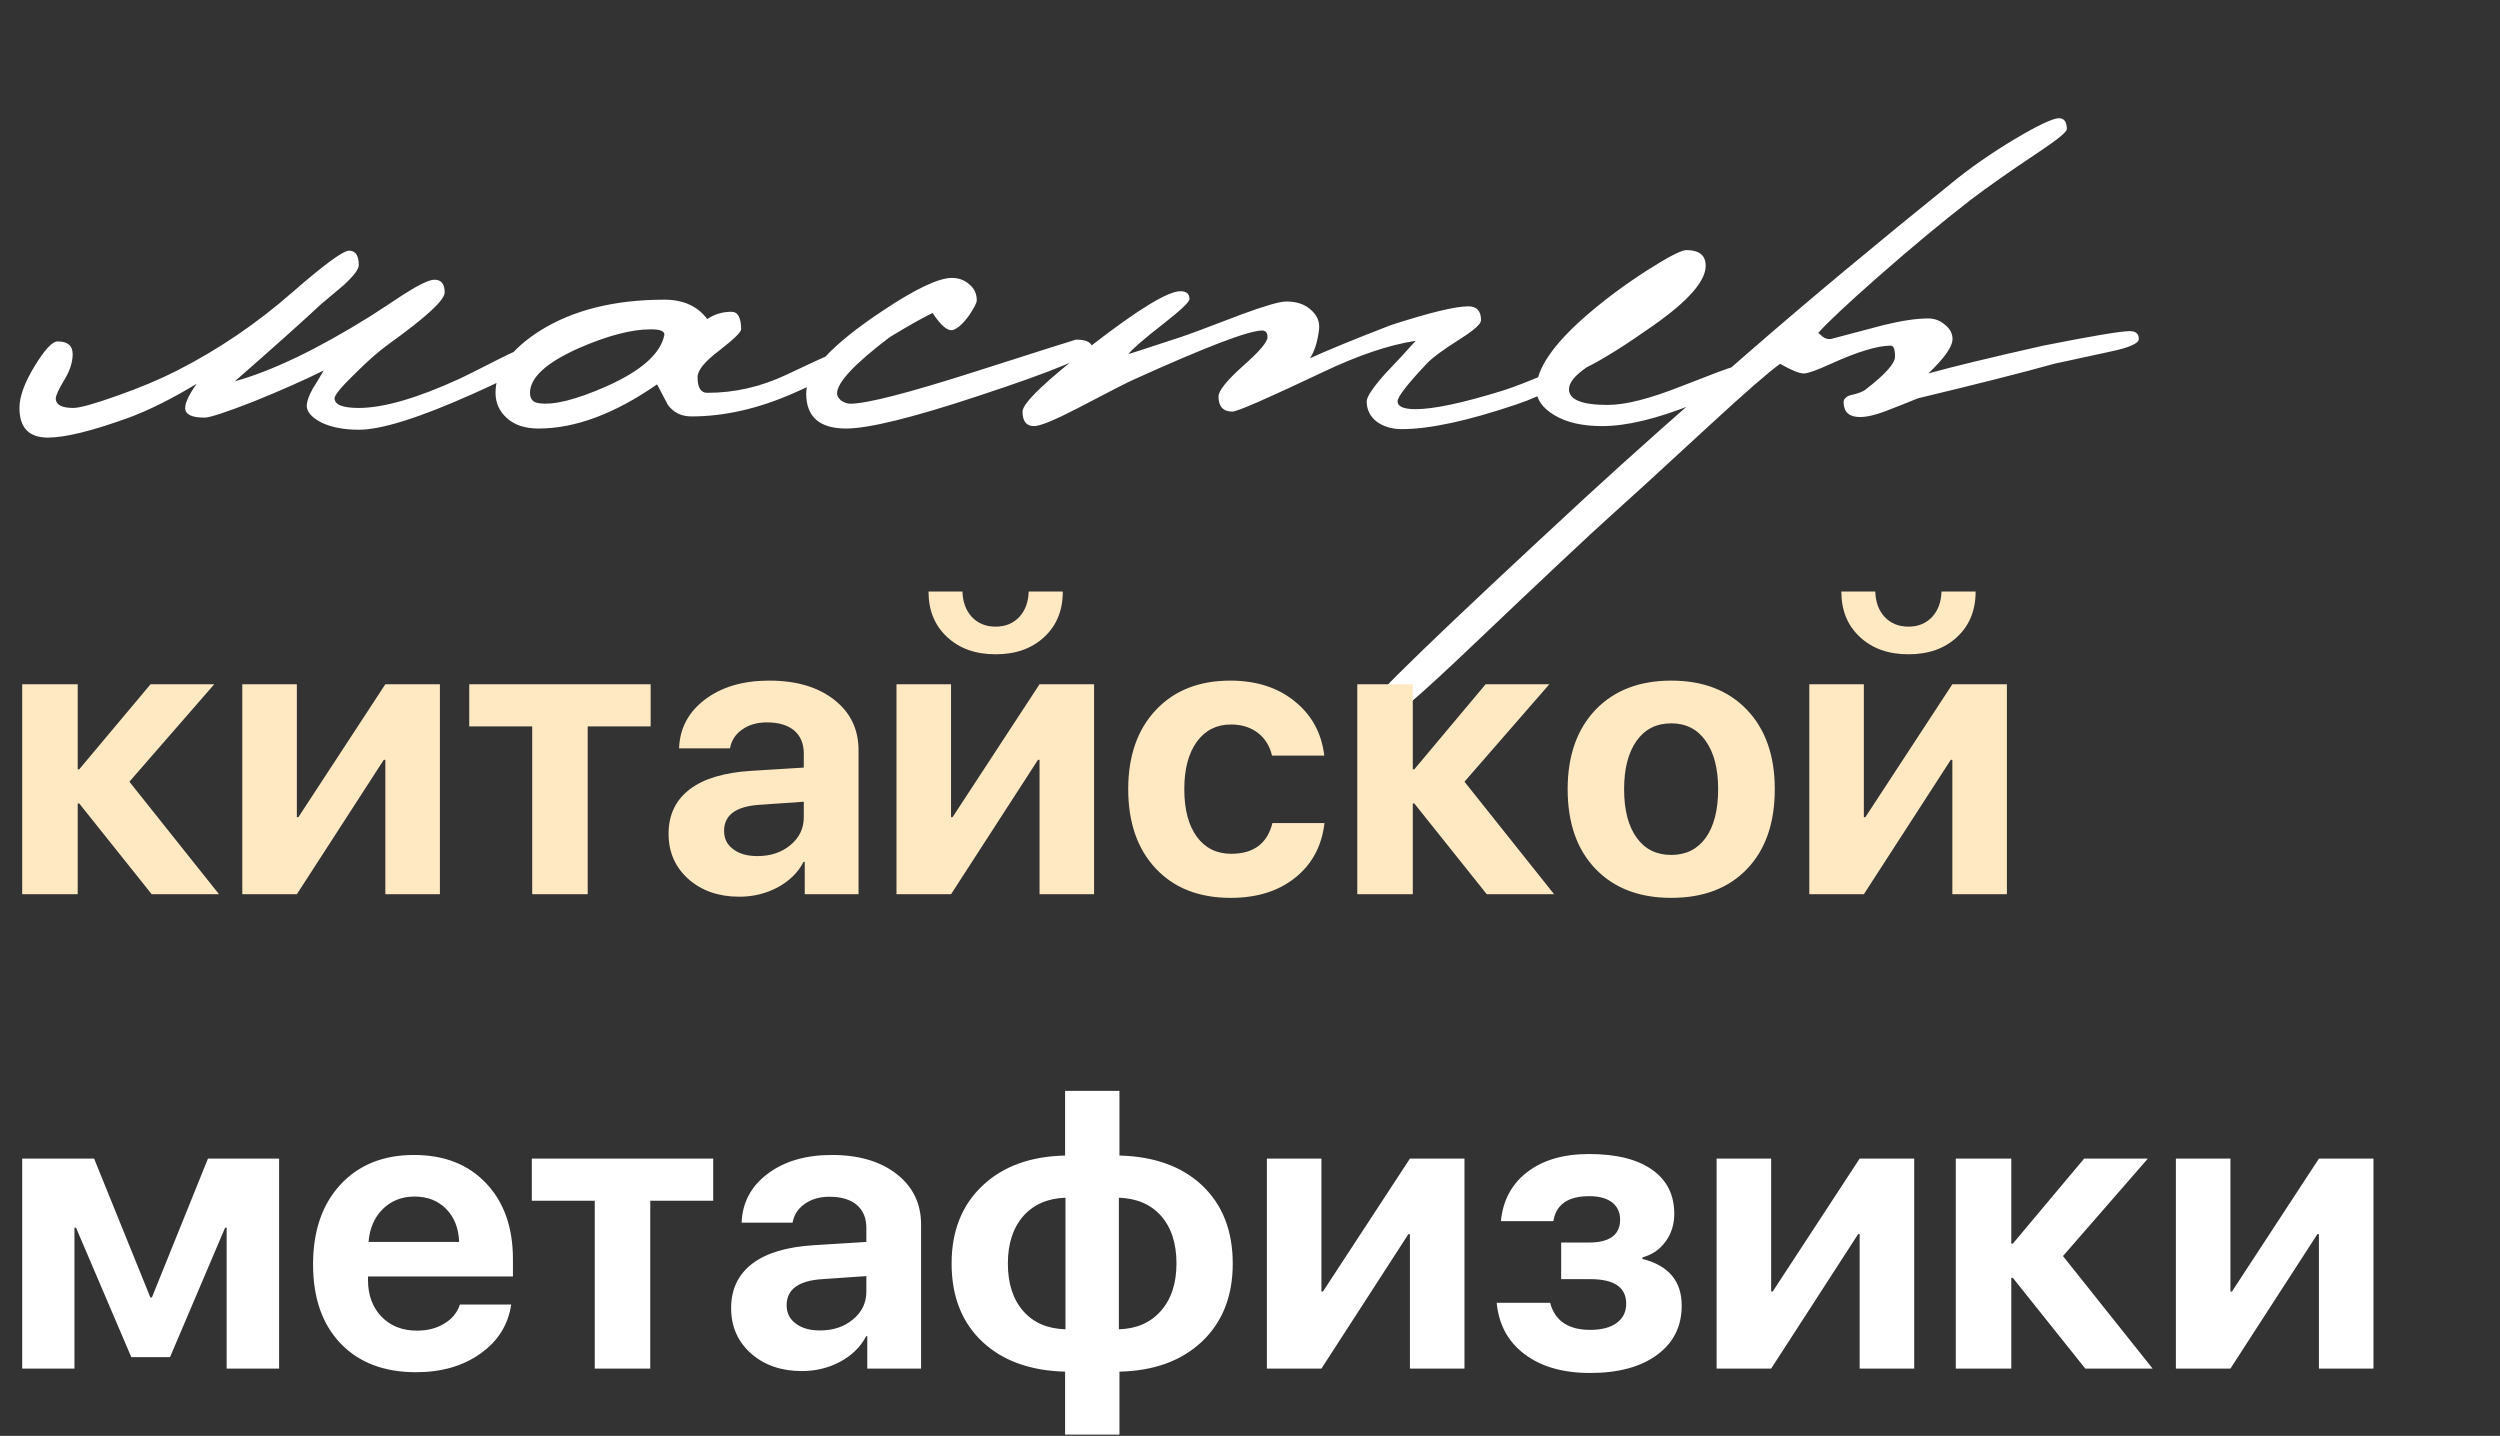
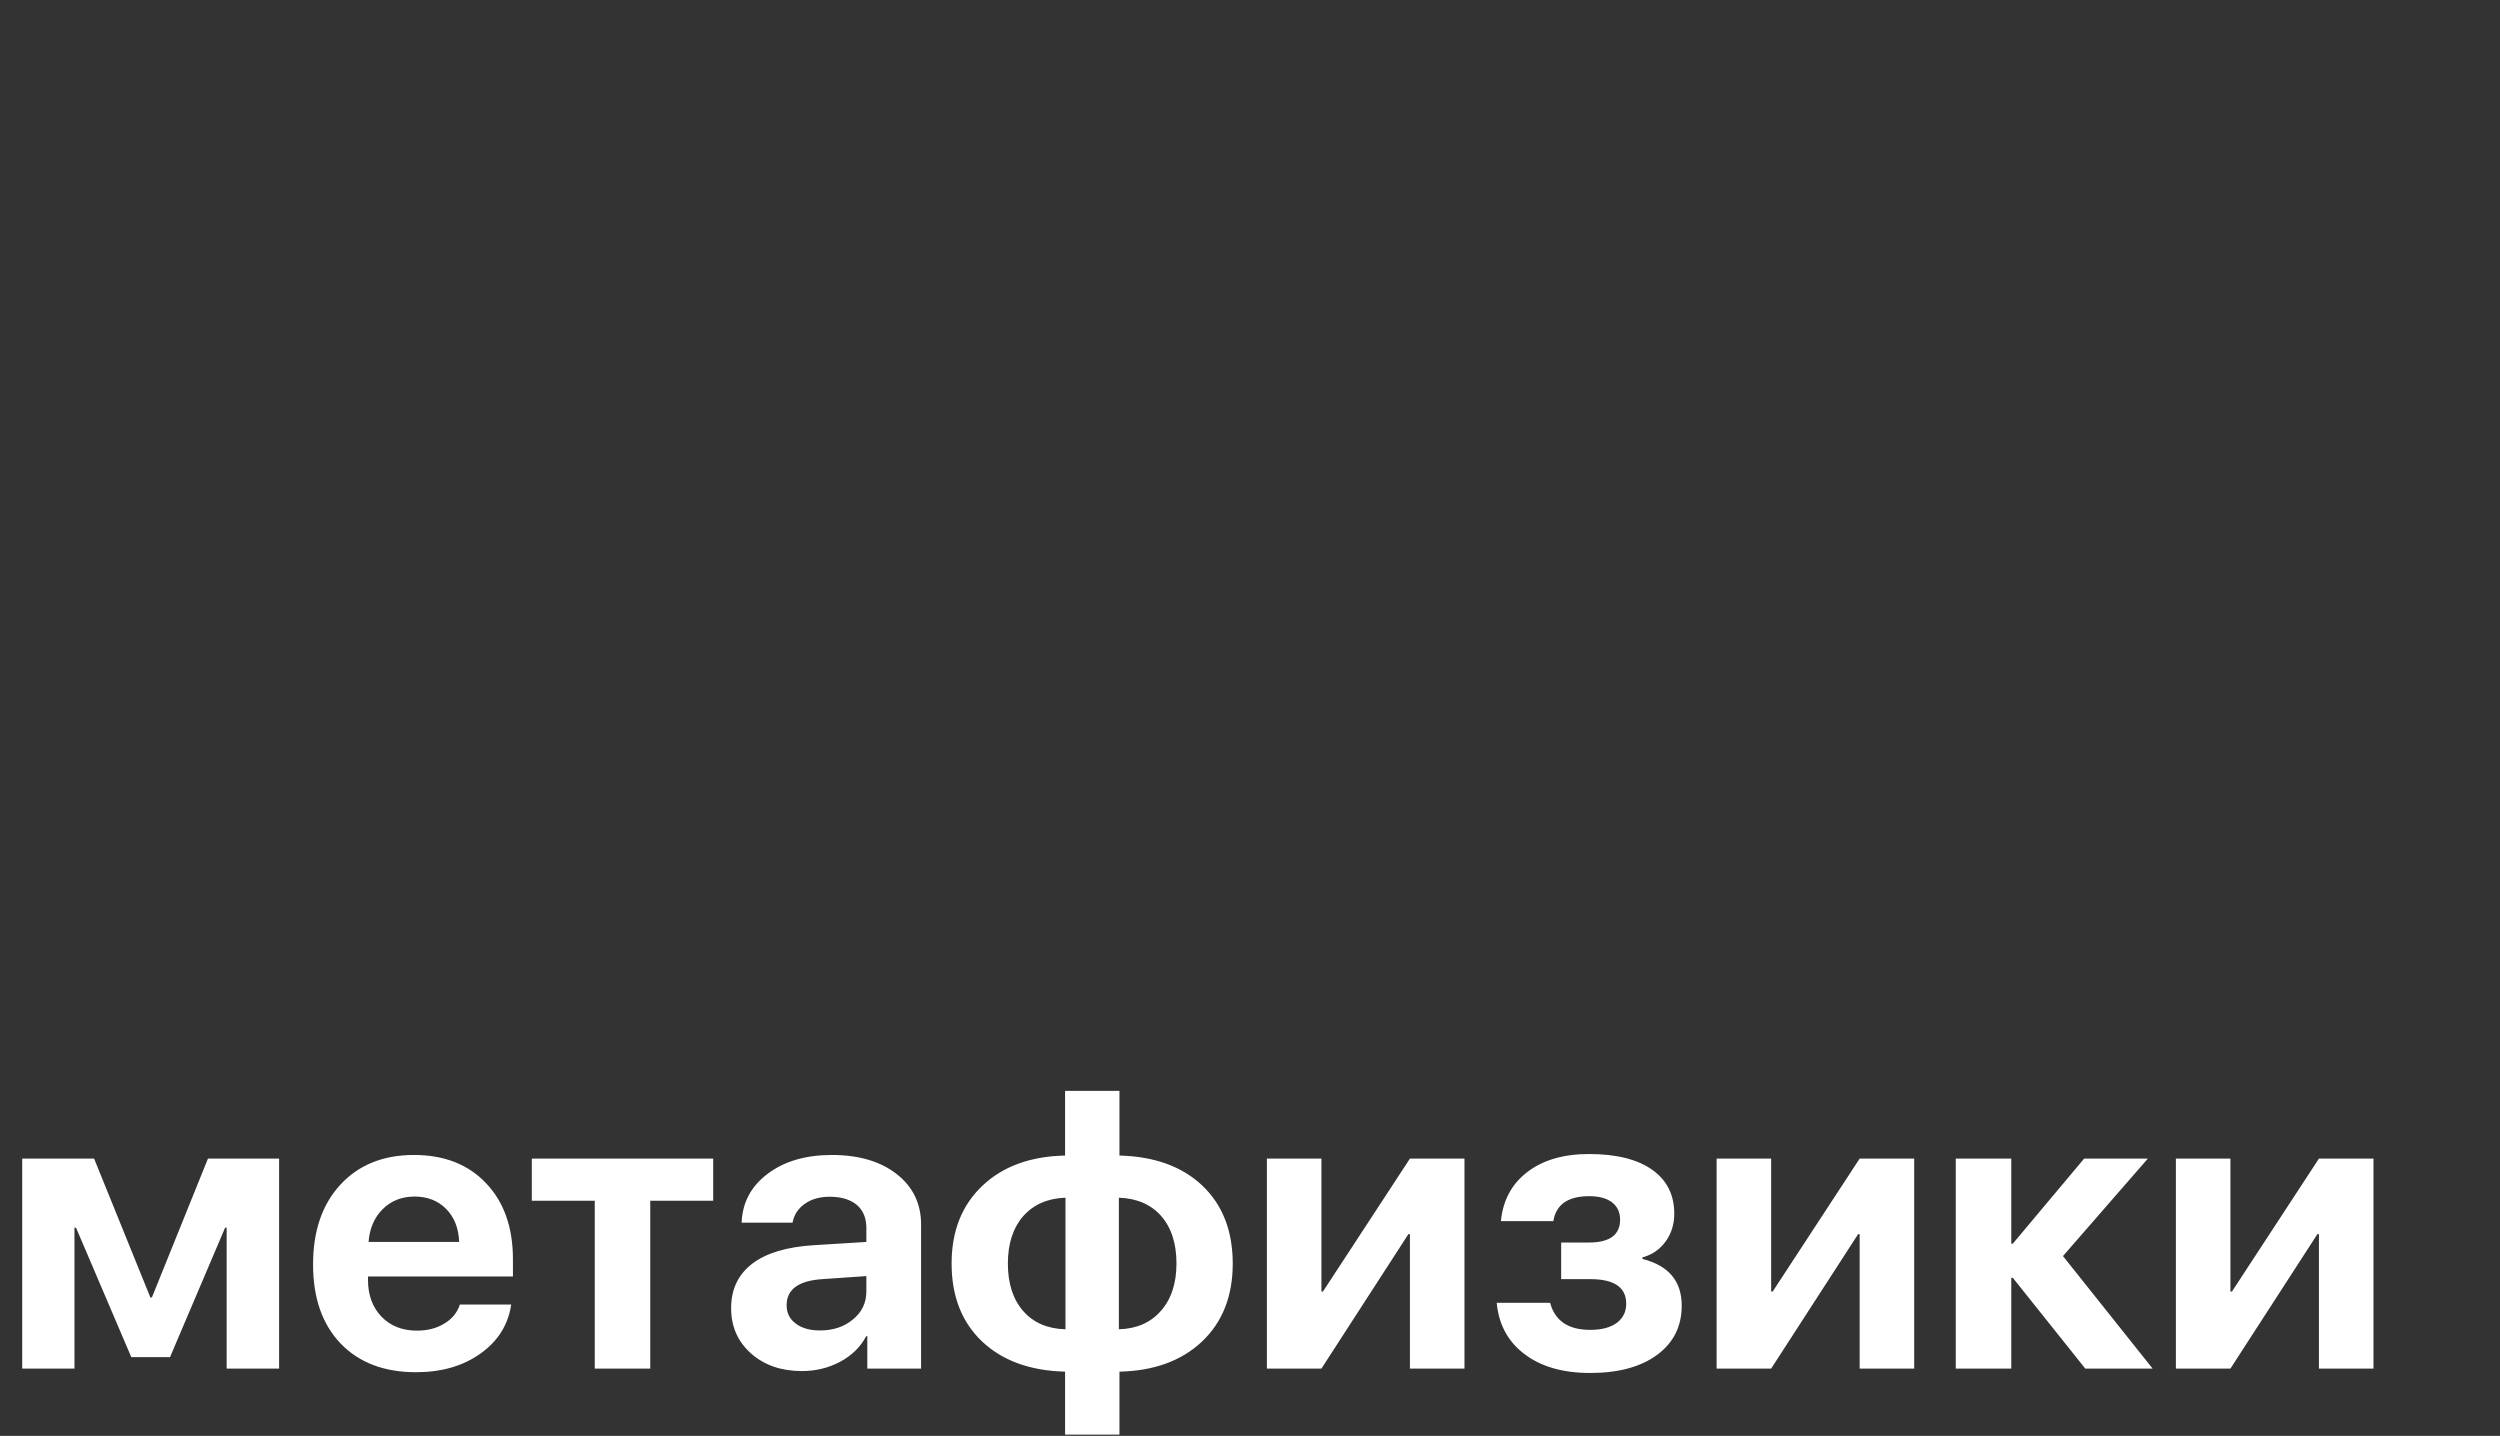
<svg xmlns="http://www.w3.org/2000/svg" width="195" height="112" viewBox="0 0 195 112" fill="none">
  <rect x="0" y="0" width="195" height="112" fill="#333333" stroke="none" />
-   <path d="M41.951 27.81C41.951 28.25 40.252 29.226 36.855 30.735C32.703 32.591 29.747 33.519 27.985 33.519C26.822 33.519 25.846 33.33 25.06 32.953C24.274 32.544 23.896 32.088 23.928 31.585C23.959 31.239 24.116 30.814 24.399 30.311C24.714 29.807 24.997 29.336 25.249 28.895C23.802 29.619 21.993 30.421 19.823 31.302C17.653 32.151 16.363 32.575 15.954 32.575C14.947 32.575 14.444 32.324 14.444 31.82C14.444 31.412 14.743 30.782 15.341 29.933C13.422 31.097 11.661 31.978 10.056 32.575C7.194 33.613 5.087 34.132 3.734 34.132C2.256 34.132 1.517 33.362 1.517 31.82C1.517 30.94 1.91 29.855 2.696 28.565C3.482 27.275 4.08 26.631 4.489 26.631C5.275 26.631 5.668 26.961 5.668 27.621C5.668 28.25 5.448 28.927 5.008 29.65C4.568 30.374 4.347 30.861 4.347 31.113C4.379 31.585 4.835 31.82 5.716 31.82C6.219 31.82 7.351 31.506 9.113 30.877C10.906 30.248 12.478 29.587 13.831 28.895C17.039 27.26 20.027 25.231 22.795 22.809C25.28 20.639 26.759 19.553 27.23 19.553C27.734 19.553 27.985 19.931 27.985 20.686C27.985 21 27.592 21.519 26.806 22.243C26.208 22.746 25.61 23.249 25.013 23.753C23.566 25.105 21.333 27.102 18.313 29.744C21.238 28.927 24.745 27.244 28.835 24.696C29.715 24.13 30.58 23.564 31.43 22.997C32.656 22.211 33.474 21.818 33.883 21.818C34.418 21.818 34.685 22.148 34.685 22.809C34.685 23.407 33.238 24.743 30.344 26.819C29.59 27.354 28.693 28.14 27.655 29.178C26.617 30.185 26.098 30.814 26.098 31.066C26.098 31.569 26.727 31.82 27.985 31.82C29.904 31.82 32.515 31.066 35.817 29.556C36.1 29.43 37.139 28.911 38.931 27.999C40.19 27.37 40.913 27.055 41.102 27.055C41.668 27.055 41.951 27.307 41.951 27.81ZM67.762 27.338C67.762 27.841 65.828 28.942 61.959 30.641C59.191 31.868 56.517 32.481 53.938 32.481C53.152 32.481 52.538 32.182 52.098 31.585C51.815 31.05 51.532 30.515 51.249 29.98C47.946 32.277 44.863 33.425 42.001 33.425C40.963 33.425 40.145 33.157 39.548 32.623C38.95 32.088 38.651 31.427 38.651 30.641C38.651 28.88 39.815 27.26 42.143 25.781C44.722 24.177 47.946 23.375 51.815 23.375C53.293 23.375 54.41 23.878 55.165 24.885C55.731 24.507 56.36 24.319 57.052 24.319C57.555 24.319 57.807 24.775 57.807 25.687C57.807 25.907 57.241 26.457 56.108 27.338C54.976 28.188 54.41 28.88 54.41 29.414C54.41 30.232 54.661 30.641 55.165 30.641C57.304 30.641 59.364 30.169 61.346 29.226C64.711 27.621 66.614 26.819 67.054 26.819C67.526 26.819 67.762 26.992 67.762 27.338ZM51.815 26.159C51.878 25.844 51.532 25.687 50.777 25.687C49.267 25.687 47.395 26.174 45.162 27.149C42.614 28.282 41.341 29.446 41.341 30.641C41.341 31.113 41.561 31.38 42.001 31.443C43.133 31.632 44.911 31.191 47.333 30.122C50.006 28.927 51.5 27.606 51.815 26.159ZM85.199 27.197C85.199 27.7 82.243 28.927 76.329 30.877C71.202 32.575 67.758 33.425 65.996 33.425C63.92 33.425 62.883 32.513 62.883 30.688C62.883 29.021 64.88 26.866 68.875 24.224C71.422 22.526 73.215 21.677 74.253 21.677C74.788 21.677 75.244 21.849 75.621 22.195C75.999 22.51 76.188 22.919 76.188 23.422C76.188 23.611 75.999 23.988 75.621 24.555C75.15 25.215 74.725 25.608 74.348 25.734C73.939 25.86 73.404 25.419 72.743 24.413C71.957 24.79 70.841 25.419 69.394 26.3C66.657 28.376 65.289 29.839 65.289 30.688C65.289 30.877 65.399 31.066 65.619 31.254C65.871 31.412 66.107 31.49 66.327 31.49C67.585 31.49 70.778 30.672 75.905 29.037C81.22 27.338 83.894 26.489 83.925 26.489C84.775 26.489 85.199 26.725 85.199 27.197ZM123.164 28.801C123.164 29.052 122.629 29.477 121.56 30.075C120.522 30.672 119.436 31.16 118.304 31.537C114.498 32.827 111.51 33.472 109.34 33.472C108.585 33.472 107.94 33.283 107.405 32.906C106.87 32.497 106.603 31.962 106.603 31.302C106.603 30.956 107.075 30.248 108.019 29.178C108.836 28.329 109.638 27.464 110.425 26.583C108.349 26.898 105.927 27.716 103.159 29.037C98.85 31.081 96.506 32.104 96.129 32.104C95.405 32.104 95.044 31.71 95.044 30.924C95.044 30.484 95.673 29.697 96.931 28.565C98.221 27.433 98.865 26.678 98.865 26.3C98.865 25.954 98.724 25.781 98.441 25.781C97.403 25.781 94.069 27.055 88.438 29.603C88.124 29.729 86.645 30.484 84.003 31.868C82.242 32.78 81.125 33.236 80.653 33.236C80.056 33.236 79.757 32.858 79.757 32.104C79.757 31.443 81.566 29.713 85.183 26.914C88.8 24.114 91.096 22.715 92.071 22.715C92.543 22.715 92.779 22.919 92.779 23.328C92.779 23.548 92.118 24.177 90.797 25.215C89.256 26.41 88.328 27.212 88.014 27.621C88.045 27.621 89.398 27.181 92.071 26.3C92.575 26.143 94.179 25.545 96.884 24.507C98.677 23.847 99.825 23.517 100.328 23.517C101.146 23.517 101.791 23.737 102.262 24.177C102.766 24.617 102.97 25.152 102.876 25.781C102.75 26.725 102.514 27.448 102.168 27.952C103.458 27.354 105.565 26.489 108.49 25.357C111.51 24.381 113.523 23.894 114.53 23.894C115.19 23.894 115.52 24.256 115.52 24.979C115.52 25.262 115.001 25.734 113.963 26.395C112.611 27.244 111.714 27.904 111.274 28.376C109.764 29.98 109.009 30.956 109.009 31.302C109.009 31.71 109.481 31.915 110.425 31.915C111.84 31.915 114.121 31.427 117.266 30.452C118.052 30.201 119.153 29.776 120.569 29.178C121.795 28.644 122.456 28.376 122.55 28.376C122.959 28.376 123.164 28.518 123.164 28.801ZM135.921 29.414C135.921 29.823 134.631 30.531 132.052 31.537C129.221 32.67 126.862 33.236 124.975 33.236C123.433 33.236 122.191 32.953 121.247 32.387C120.304 31.82 119.832 31.144 119.832 30.358C119.832 28.785 121.137 26.866 123.748 24.602C125.163 23.375 126.752 22.195 128.513 21.063C130.149 20.025 131.155 19.506 131.533 19.506C132.539 19.506 133.043 19.915 133.043 20.733C133.043 21.928 131.674 23.485 128.938 25.404C126.799 26.914 125.069 27.999 123.748 28.659C122.836 29.288 122.38 29.855 122.38 30.358C122.38 31.176 123.386 31.585 125.399 31.585C126.783 31.585 128.702 31.097 131.155 30.122C133.64 29.147 134.946 28.659 135.072 28.659C135.638 28.659 135.921 28.911 135.921 29.414ZM166.828 26.442C166.828 26.788 166.073 27.118 164.563 27.433C163.084 27.747 161.638 28.062 160.222 28.376C157.737 29.068 154.199 29.965 149.606 31.066C148.757 31.412 147.924 31.742 147.106 32.056C146.288 32.371 145.612 32.528 145.077 32.528C144.259 32.528 143.834 32.166 143.803 31.443C143.772 31.16 143.945 30.956 144.322 30.83C144.92 30.704 145.329 30.547 145.549 30.358C147.059 29.194 147.813 28.345 147.813 27.81C147.813 27.244 147.703 26.961 147.483 26.961C146.445 26.961 144.888 27.433 142.812 28.376C141.711 28.88 141.004 29.131 140.689 29.131C140.343 29.131 139.73 28.88 138.849 28.376C137.968 29.005 136.128 30.61 133.329 33.189C129.271 36.932 126.676 39.307 125.544 40.313C124.097 41.603 120.48 45 114.692 50.504C110.729 54.279 108.527 56.166 108.087 56.166C107.237 56.166 106.813 55.804 106.813 55.081C106.813 54.609 112.412 49.199 123.609 38.85C127.164 35.579 131.426 31.789 136.396 27.48C140.988 23.485 146.288 19.066 152.296 14.222C153.68 13.089 155.284 11.973 157.108 10.872C158.964 9.771 160.128 9.221 160.6 9.221C161.008 9.221 161.213 9.504 161.213 10.07C161.213 10.29 160.505 10.872 159.09 11.816C156.825 13.325 155.032 14.584 153.711 15.59C151.478 17.32 149.056 19.333 146.445 21.629C144.055 23.737 142.513 25.184 141.821 25.97C141.947 26.064 142.057 26.159 142.152 26.253C142.372 26.41 142.592 26.473 142.812 26.442C143.661 26.222 145.03 25.86 146.917 25.357C148.332 25.011 149.496 24.838 150.408 24.838C150.88 24.838 151.305 24.995 151.682 25.309C152.091 25.624 152.296 26.001 152.296 26.442C152.296 27.039 151.667 27.936 150.408 29.131C152.201 28.628 155.189 27.904 159.373 26.961C163.179 26.206 165.428 25.828 166.12 25.828C166.592 25.828 166.828 26.033 166.828 26.442Z" fill="white" />
-   <path d="M17.084 69.75H11.833L6.18 62.669H6.061V69.75H1.732V53.371H6.061V60.006H6.18L11.744 53.371H16.712L10.092 60.973L17.084 69.75ZM18.899 69.75V53.371H23.154V63.74H23.273L30.057 53.371H34.312V69.75H30.057V59.262H29.938L23.154 69.75H18.899ZM50.75 56.659H45.841V69.75H41.512V56.659H36.602V53.371H50.75V56.659ZM59.081 66.775C60.103 66.775 60.956 66.492 61.64 65.927C62.344 65.352 62.696 64.623 62.696 63.74V62.535L59.26 62.773C57.405 62.892 56.478 63.571 56.478 64.811C56.478 65.416 56.716 65.892 57.192 66.239C57.658 66.596 58.288 66.775 59.081 66.775ZM57.668 69.943C56.071 69.943 54.757 69.492 53.725 68.59C52.674 67.667 52.149 66.482 52.149 65.034C52.149 63.556 52.704 62.396 53.815 61.553C54.906 60.73 56.502 60.254 58.605 60.125L62.696 59.872V58.786C62.696 58.002 62.443 57.397 61.937 56.971C61.432 56.554 60.727 56.346 59.825 56.346C59.051 56.346 58.402 56.535 57.876 56.911C57.36 57.278 57.048 57.764 56.939 58.369H52.967C53.026 56.802 53.701 55.533 54.99 54.561C56.289 53.579 57.96 53.088 60.003 53.088C62.106 53.088 63.792 53.584 65.061 54.576C66.331 55.568 66.966 56.882 66.966 58.518V69.75H62.77V67.221H62.681C62.245 68.064 61.56 68.733 60.628 69.229C59.726 69.705 58.739 69.943 57.668 69.943ZM75.073 46.141C75.093 46.944 75.331 47.599 75.787 48.105C76.264 48.62 76.888 48.878 77.662 48.878C78.426 48.878 79.046 48.62 79.522 48.105C79.978 47.599 80.216 46.944 80.236 46.141H82.898C82.898 47.609 82.418 48.789 81.456 49.681C80.493 50.584 79.229 51.035 77.662 51.035C76.095 51.035 74.83 50.584 73.868 49.681C72.906 48.789 72.425 47.609 72.425 46.141H75.073ZM69.926 69.75V53.371H74.181V63.74H74.3L81.084 53.371H85.338V69.75H81.084V59.262H80.965L74.181 69.75H69.926ZM99.218 58.935C99.04 58.191 98.678 57.606 98.132 57.179C97.557 56.733 96.853 56.51 96.02 56.51C94.899 56.51 94.011 56.956 93.357 57.849C92.702 58.751 92.375 59.986 92.375 61.553C92.375 63.14 92.702 64.379 93.357 65.272C94.011 66.155 94.904 66.596 96.035 66.596C97.78 66.596 98.851 65.798 99.248 64.201H103.309C103.101 65.986 102.342 67.404 101.033 68.456C99.724 69.507 98.043 70.033 95.99 70.033C93.54 70.033 91.601 69.279 90.173 67.771C88.725 66.244 88.001 64.171 88.001 61.553C88.001 58.964 88.72 56.907 90.158 55.379C91.596 53.852 93.53 53.088 95.96 53.088C98.013 53.088 99.704 53.639 101.033 54.739C102.332 55.801 103.086 57.199 103.294 58.935H99.218ZM121.221 69.75H115.969L110.316 62.669H110.197V69.75H105.868V53.371H110.197V60.006H110.316L115.88 53.371H120.849L114.229 60.973L121.221 69.75ZM130.355 70.033C127.866 70.033 125.897 69.279 124.449 67.771C123.001 66.264 122.277 64.191 122.277 61.553C122.277 58.945 123.006 56.877 124.464 55.349C125.922 53.842 127.885 53.088 130.355 53.088C132.834 53.088 134.798 53.842 136.246 55.349C137.704 56.867 138.433 58.935 138.433 61.553C138.433 64.201 137.709 66.279 136.261 67.786C134.823 69.284 132.854 70.033 130.355 70.033ZM130.355 66.685C131.505 66.685 132.403 66.239 133.048 65.347C133.692 64.444 134.015 63.179 134.015 61.553C134.015 59.946 133.687 58.687 133.033 57.774C132.388 56.872 131.496 56.42 130.355 56.42C129.205 56.42 128.307 56.872 127.662 57.774C127.008 58.687 126.68 59.946 126.68 61.553C126.68 63.179 127.008 64.444 127.662 65.347C128.307 66.239 129.205 66.685 130.355 66.685ZM146.273 46.141C146.293 46.944 146.531 47.599 146.987 48.105C147.463 48.62 148.088 48.878 148.861 48.878C149.625 48.878 150.245 48.62 150.721 48.105C151.177 47.599 151.415 46.944 151.435 46.141H154.098C154.098 47.609 153.617 48.789 152.655 49.681C151.693 50.584 150.428 51.035 148.861 51.035C147.294 51.035 146.03 50.584 145.068 49.681C144.106 48.789 143.625 47.609 143.625 46.141H146.273ZM141.126 69.75V53.371H145.38V63.74H145.499L152.283 53.371H156.538V69.75H152.283V59.262H152.164L145.38 69.75H141.126Z" fill="#FFE9C3" />
  <path d="M1.732 106.75V90.371H7.34L11.729 101.201H11.848L16.221 90.371H21.77V106.75H17.679V95.756H17.56L13.261 105.857H10.241L5.927 95.756H5.808V106.75H1.732ZM32.333 93.331C31.341 93.331 30.513 93.659 29.849 94.313C29.194 94.968 28.827 95.821 28.748 96.872H35.814C35.774 95.801 35.437 94.943 34.802 94.298C34.168 93.654 33.344 93.331 32.333 93.331ZM39.875 101.751C39.637 103.338 38.839 104.613 37.48 105.575C36.121 106.547 34.445 107.033 32.452 107.033C29.962 107.033 27.999 106.284 26.561 104.786C25.133 103.289 24.419 101.236 24.419 98.627C24.419 96.019 25.128 93.946 26.546 92.409C27.974 90.862 29.888 90.088 32.288 90.088C34.649 90.088 36.523 90.822 37.912 92.29C39.31 93.758 40.009 95.736 40.009 98.226V99.565H28.703V99.832C28.703 101.013 29.055 101.97 29.759 102.704C30.463 103.428 31.386 103.79 32.526 103.79C33.349 103.79 34.059 103.606 34.654 103.239C35.259 102.882 35.665 102.386 35.873 101.751H39.875ZM55.63 93.659H50.72V106.75H46.391V93.659H41.482V90.371H55.63V93.659ZM63.961 103.775C64.982 103.775 65.835 103.492 66.519 102.927C67.224 102.351 67.576 101.623 67.576 100.74V99.535L64.139 99.773C62.285 99.892 61.357 100.571 61.357 101.811C61.357 102.416 61.595 102.892 62.071 103.239C62.537 103.596 63.167 103.775 63.961 103.775ZM62.547 106.943C60.951 106.943 59.636 106.492 58.605 105.59C57.554 104.667 57.028 103.482 57.028 102.034C57.028 100.556 57.584 99.396 58.694 98.553C59.785 97.73 61.382 97.254 63.484 97.125L67.576 96.872V95.786C67.576 95.002 67.323 94.397 66.817 93.971C66.311 93.554 65.607 93.346 64.704 93.346C63.931 93.346 63.281 93.535 62.756 93.912C62.24 94.278 61.927 94.764 61.818 95.369H57.846C57.906 93.802 58.58 92.533 59.87 91.561C61.169 90.579 62.84 90.088 64.883 90.088C66.986 90.088 68.671 90.584 69.941 91.576C71.21 92.568 71.845 93.882 71.845 95.518V106.75H67.65V104.221H67.561C67.124 105.064 66.44 105.733 65.508 106.229C64.605 106.705 63.618 106.943 62.547 106.943ZM83.107 93.421C81.728 93.47 80.637 93.941 79.834 94.834C79.021 95.756 78.614 96.996 78.614 98.553C78.614 100.13 79.021 101.375 79.834 102.287C80.627 103.18 81.718 103.646 83.107 103.685V93.421ZM91.765 98.553C91.765 96.976 91.358 95.731 90.545 94.819C89.752 93.936 88.661 93.47 87.272 93.421V103.685C88.641 103.646 89.727 103.175 90.53 102.272C91.353 101.35 91.765 100.11 91.765 98.553ZM83.077 106.988C80.36 106.919 78.207 106.14 76.621 104.652C75.024 103.145 74.225 101.112 74.225 98.553C74.225 96.014 75.034 93.986 76.65 92.468C78.237 90.971 80.379 90.192 83.077 90.133V85.09H87.317V90.133C90.034 90.202 92.181 90.976 93.758 92.454C95.355 93.961 96.154 95.999 96.154 98.568C96.154 101.107 95.35 103.135 93.744 104.652C92.147 106.15 90.005 106.929 87.317 106.988V111.897H83.077V106.988ZM98.817 106.75V90.371H103.071V100.74H103.19L109.974 90.371H114.229V106.75H109.974V96.262H109.855L103.071 106.75H98.817ZM124.032 107.092C121.92 107.092 120.219 106.606 118.93 105.634C117.63 104.662 116.902 103.323 116.743 101.618H120.908C121.285 103.026 122.327 103.73 124.032 103.73C124.925 103.73 125.619 103.547 126.115 103.18C126.601 102.813 126.844 102.317 126.844 101.692C126.844 100.413 125.912 99.773 124.047 99.773H121.771V96.917H123.928C125.555 96.917 126.368 96.322 126.368 95.131C126.368 94.576 126.17 94.135 125.773 93.807C125.346 93.47 124.742 93.302 123.958 93.302C122.302 93.302 121.369 93.951 121.161 95.25H117.07C117.229 93.624 117.918 92.344 119.138 91.412C120.358 90.48 121.96 90.014 123.943 90.014C126.075 90.014 127.722 90.425 128.882 91.249C130.023 92.062 130.593 93.202 130.593 94.67C130.593 95.493 130.37 96.212 129.924 96.827C129.477 97.452 128.872 97.869 128.109 98.077V98.196C130.152 98.712 131.173 99.927 131.173 101.841C131.173 103.457 130.533 104.737 129.254 105.679C127.975 106.621 126.234 107.092 124.032 107.092ZM133.896 106.75V90.371H138.15V100.74H138.269L145.053 90.371H149.308V106.75H145.053V96.262H144.934L138.15 106.75H133.896ZM167.904 106.75H162.652L156.999 99.669H156.88V106.75H152.551V90.371H156.88V97.006H156.999L162.563 90.371H167.532L160.912 97.973L167.904 106.75ZM169.719 106.75V90.371H173.973V100.74H174.092L180.876 90.371H185.131V106.75H180.876V96.262H180.757L173.973 106.75H169.719Z" fill="white" />
</svg>